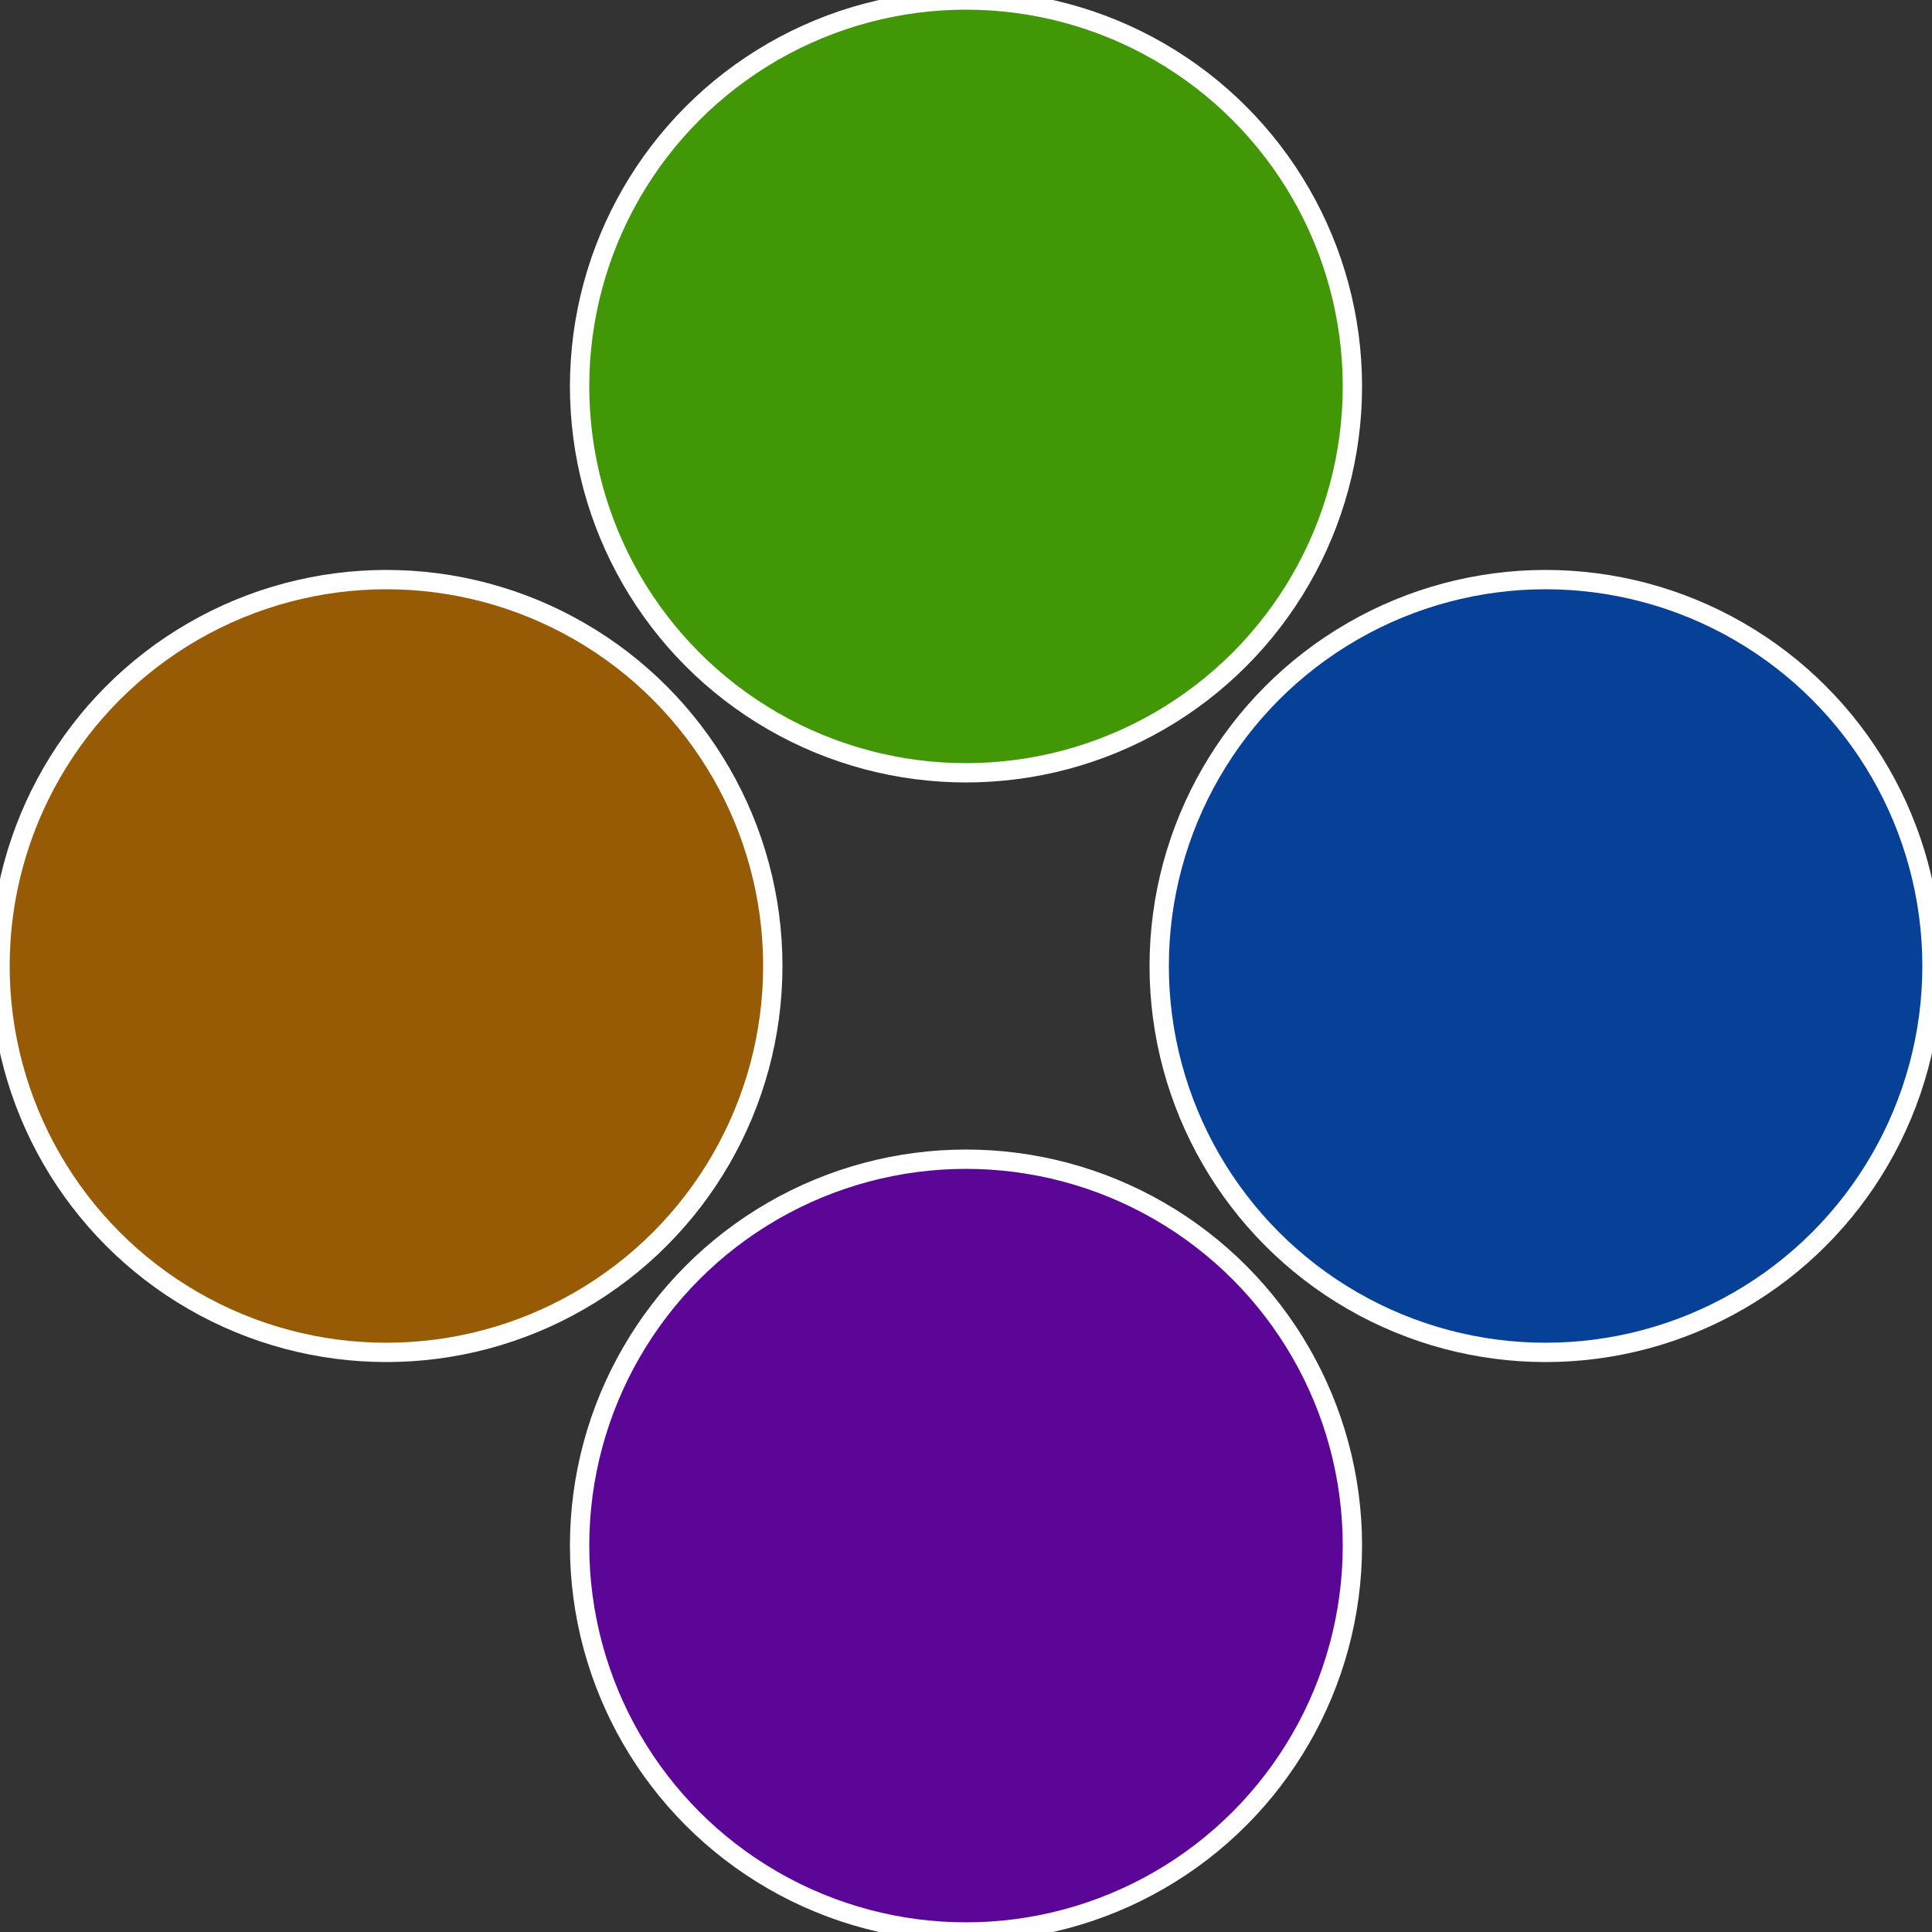
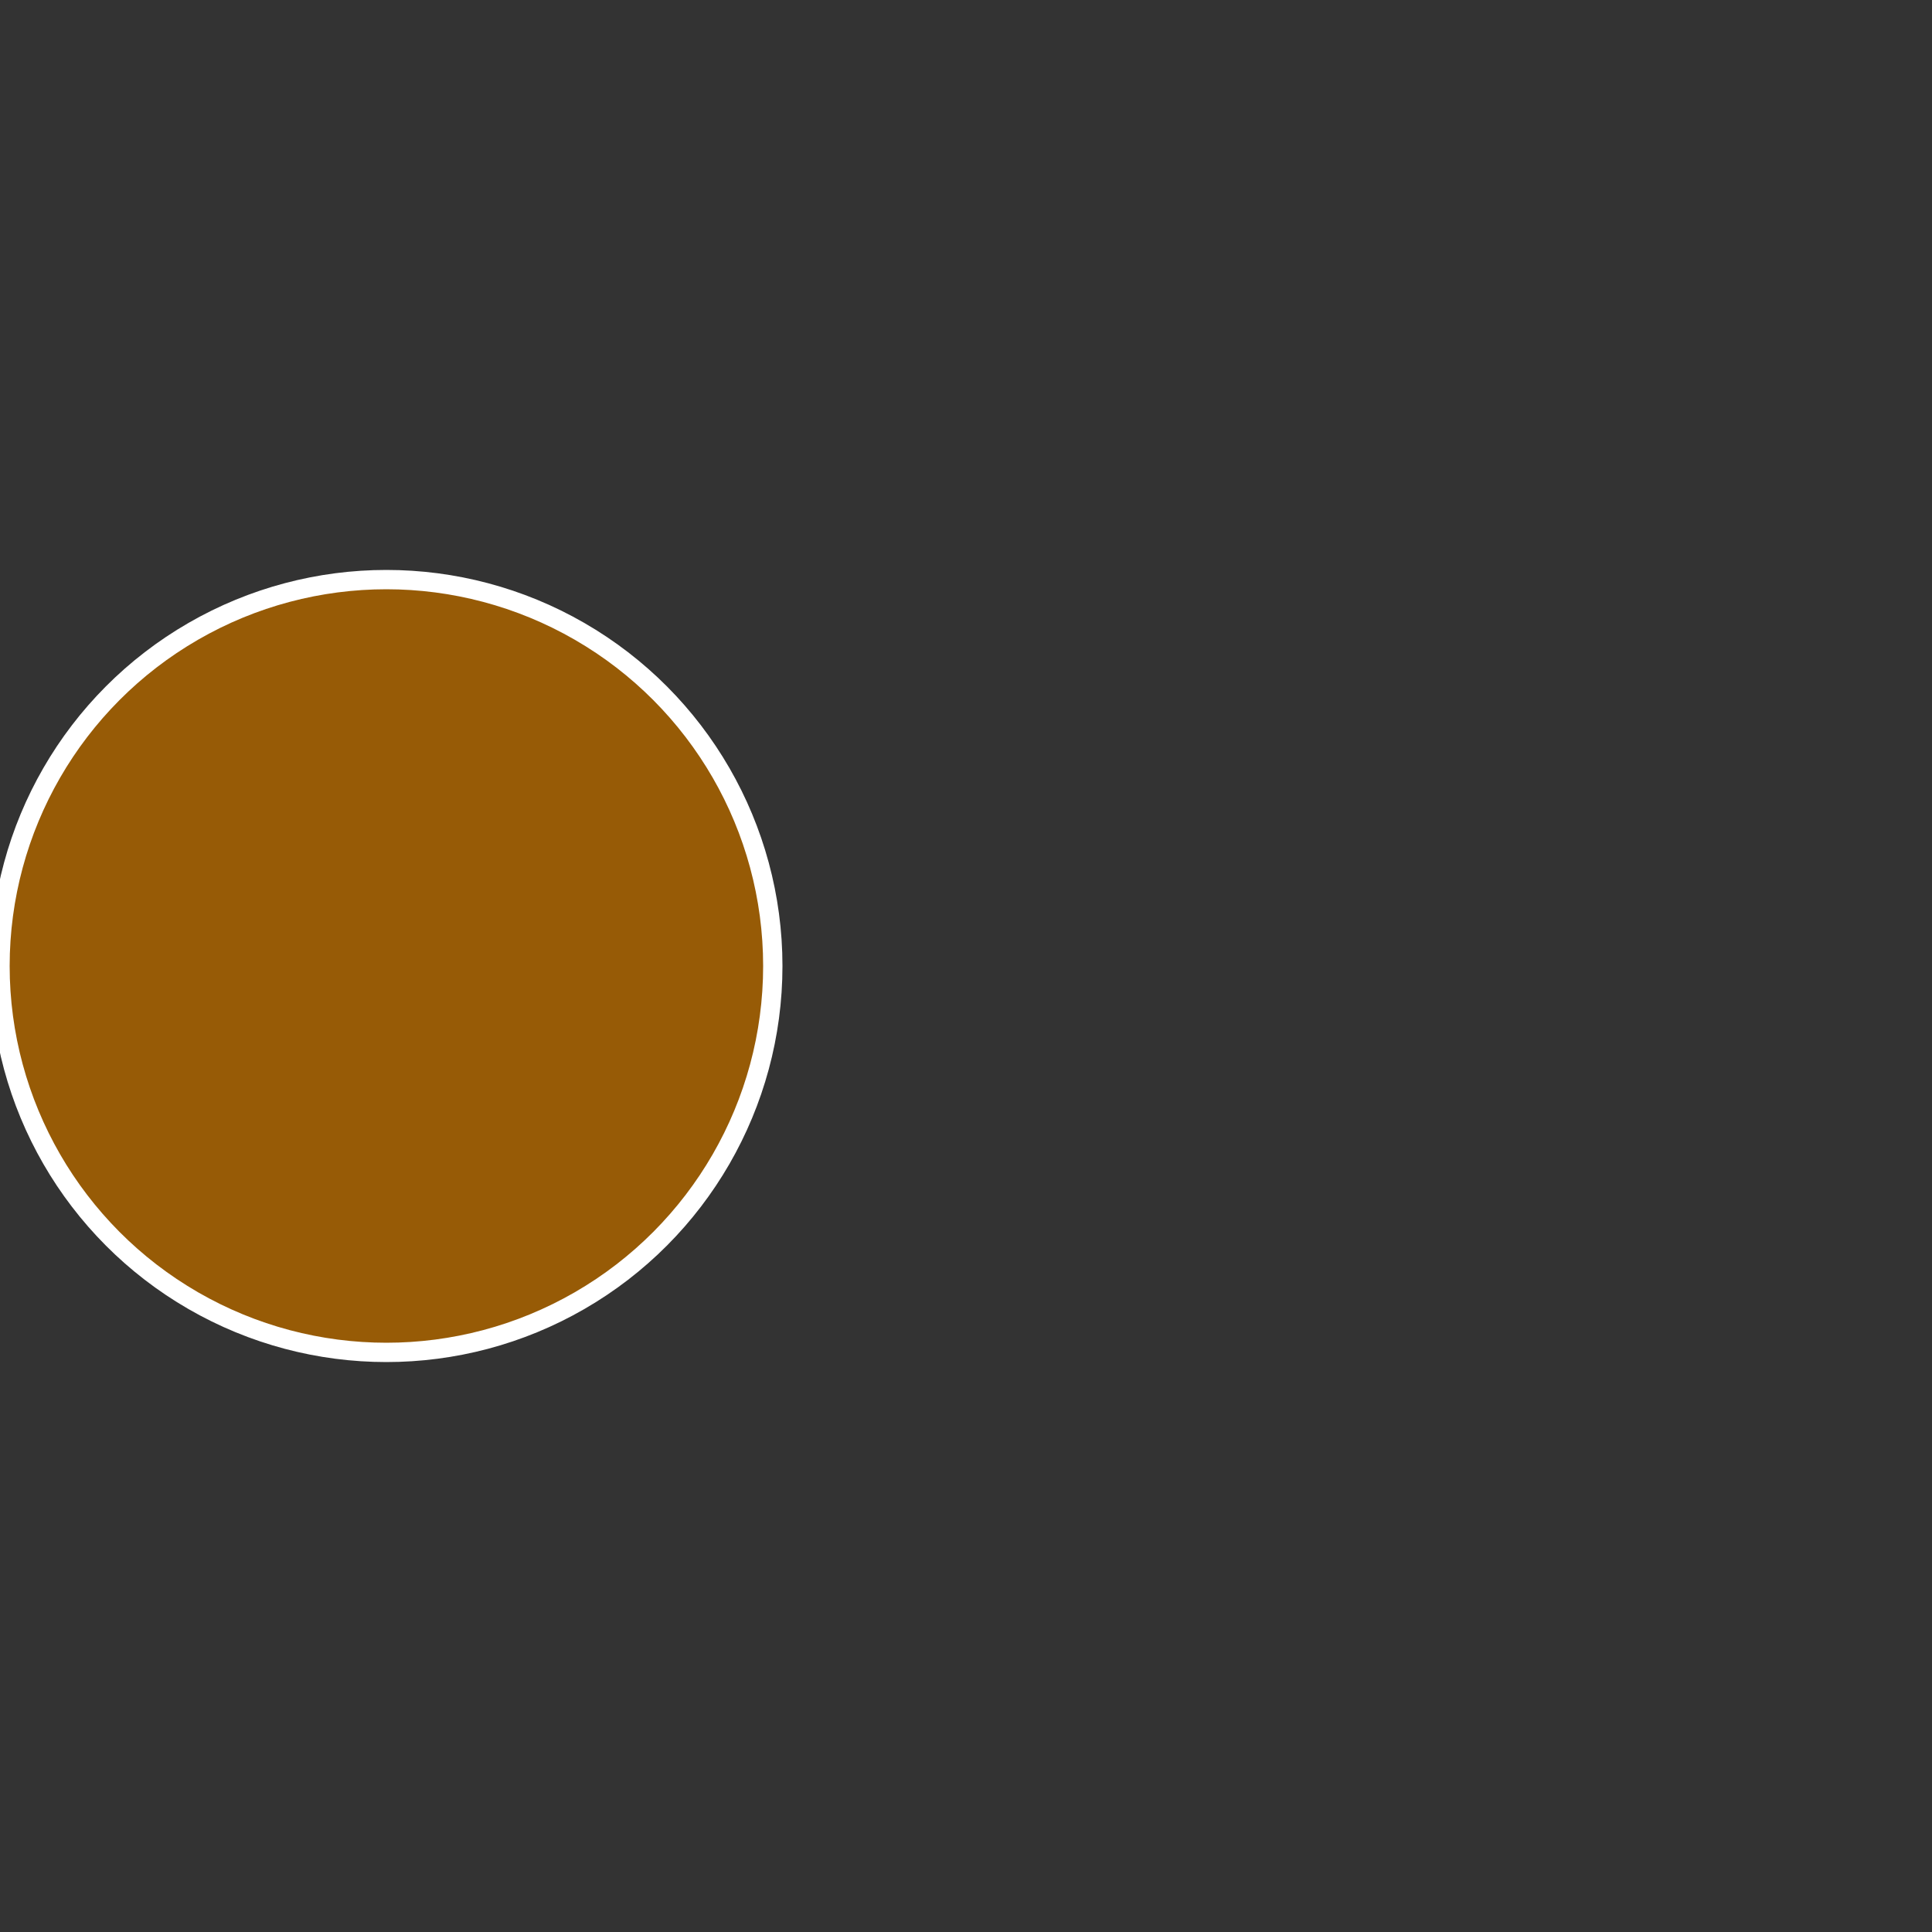
<svg xmlns="http://www.w3.org/2000/svg" width="500" height="500" viewBox="-1 -1 2 2">
  <rect x="-1" y="-1" width="2" height="2" fill="#333333" stroke="none" />
-   <circle cx="0.6" cy="0" r="0.4" fill="#064197" stroke="#fff" stroke-width="1%" />
-   <circle cx="3.6739403974421E-17" cy="0.6" r="0.4" fill="#5b0697" stroke="#fff" stroke-width="1%" />
  <circle cx="-0.6" cy="7.3478807948841E-17" r="0.4" fill="#975b06" stroke="#fff" stroke-width="1%" />
-   <circle cx="-1.1021821192326E-16" cy="-0.6" r="0.4" fill="#429706" stroke="#fff" stroke-width="1%" />
</svg>